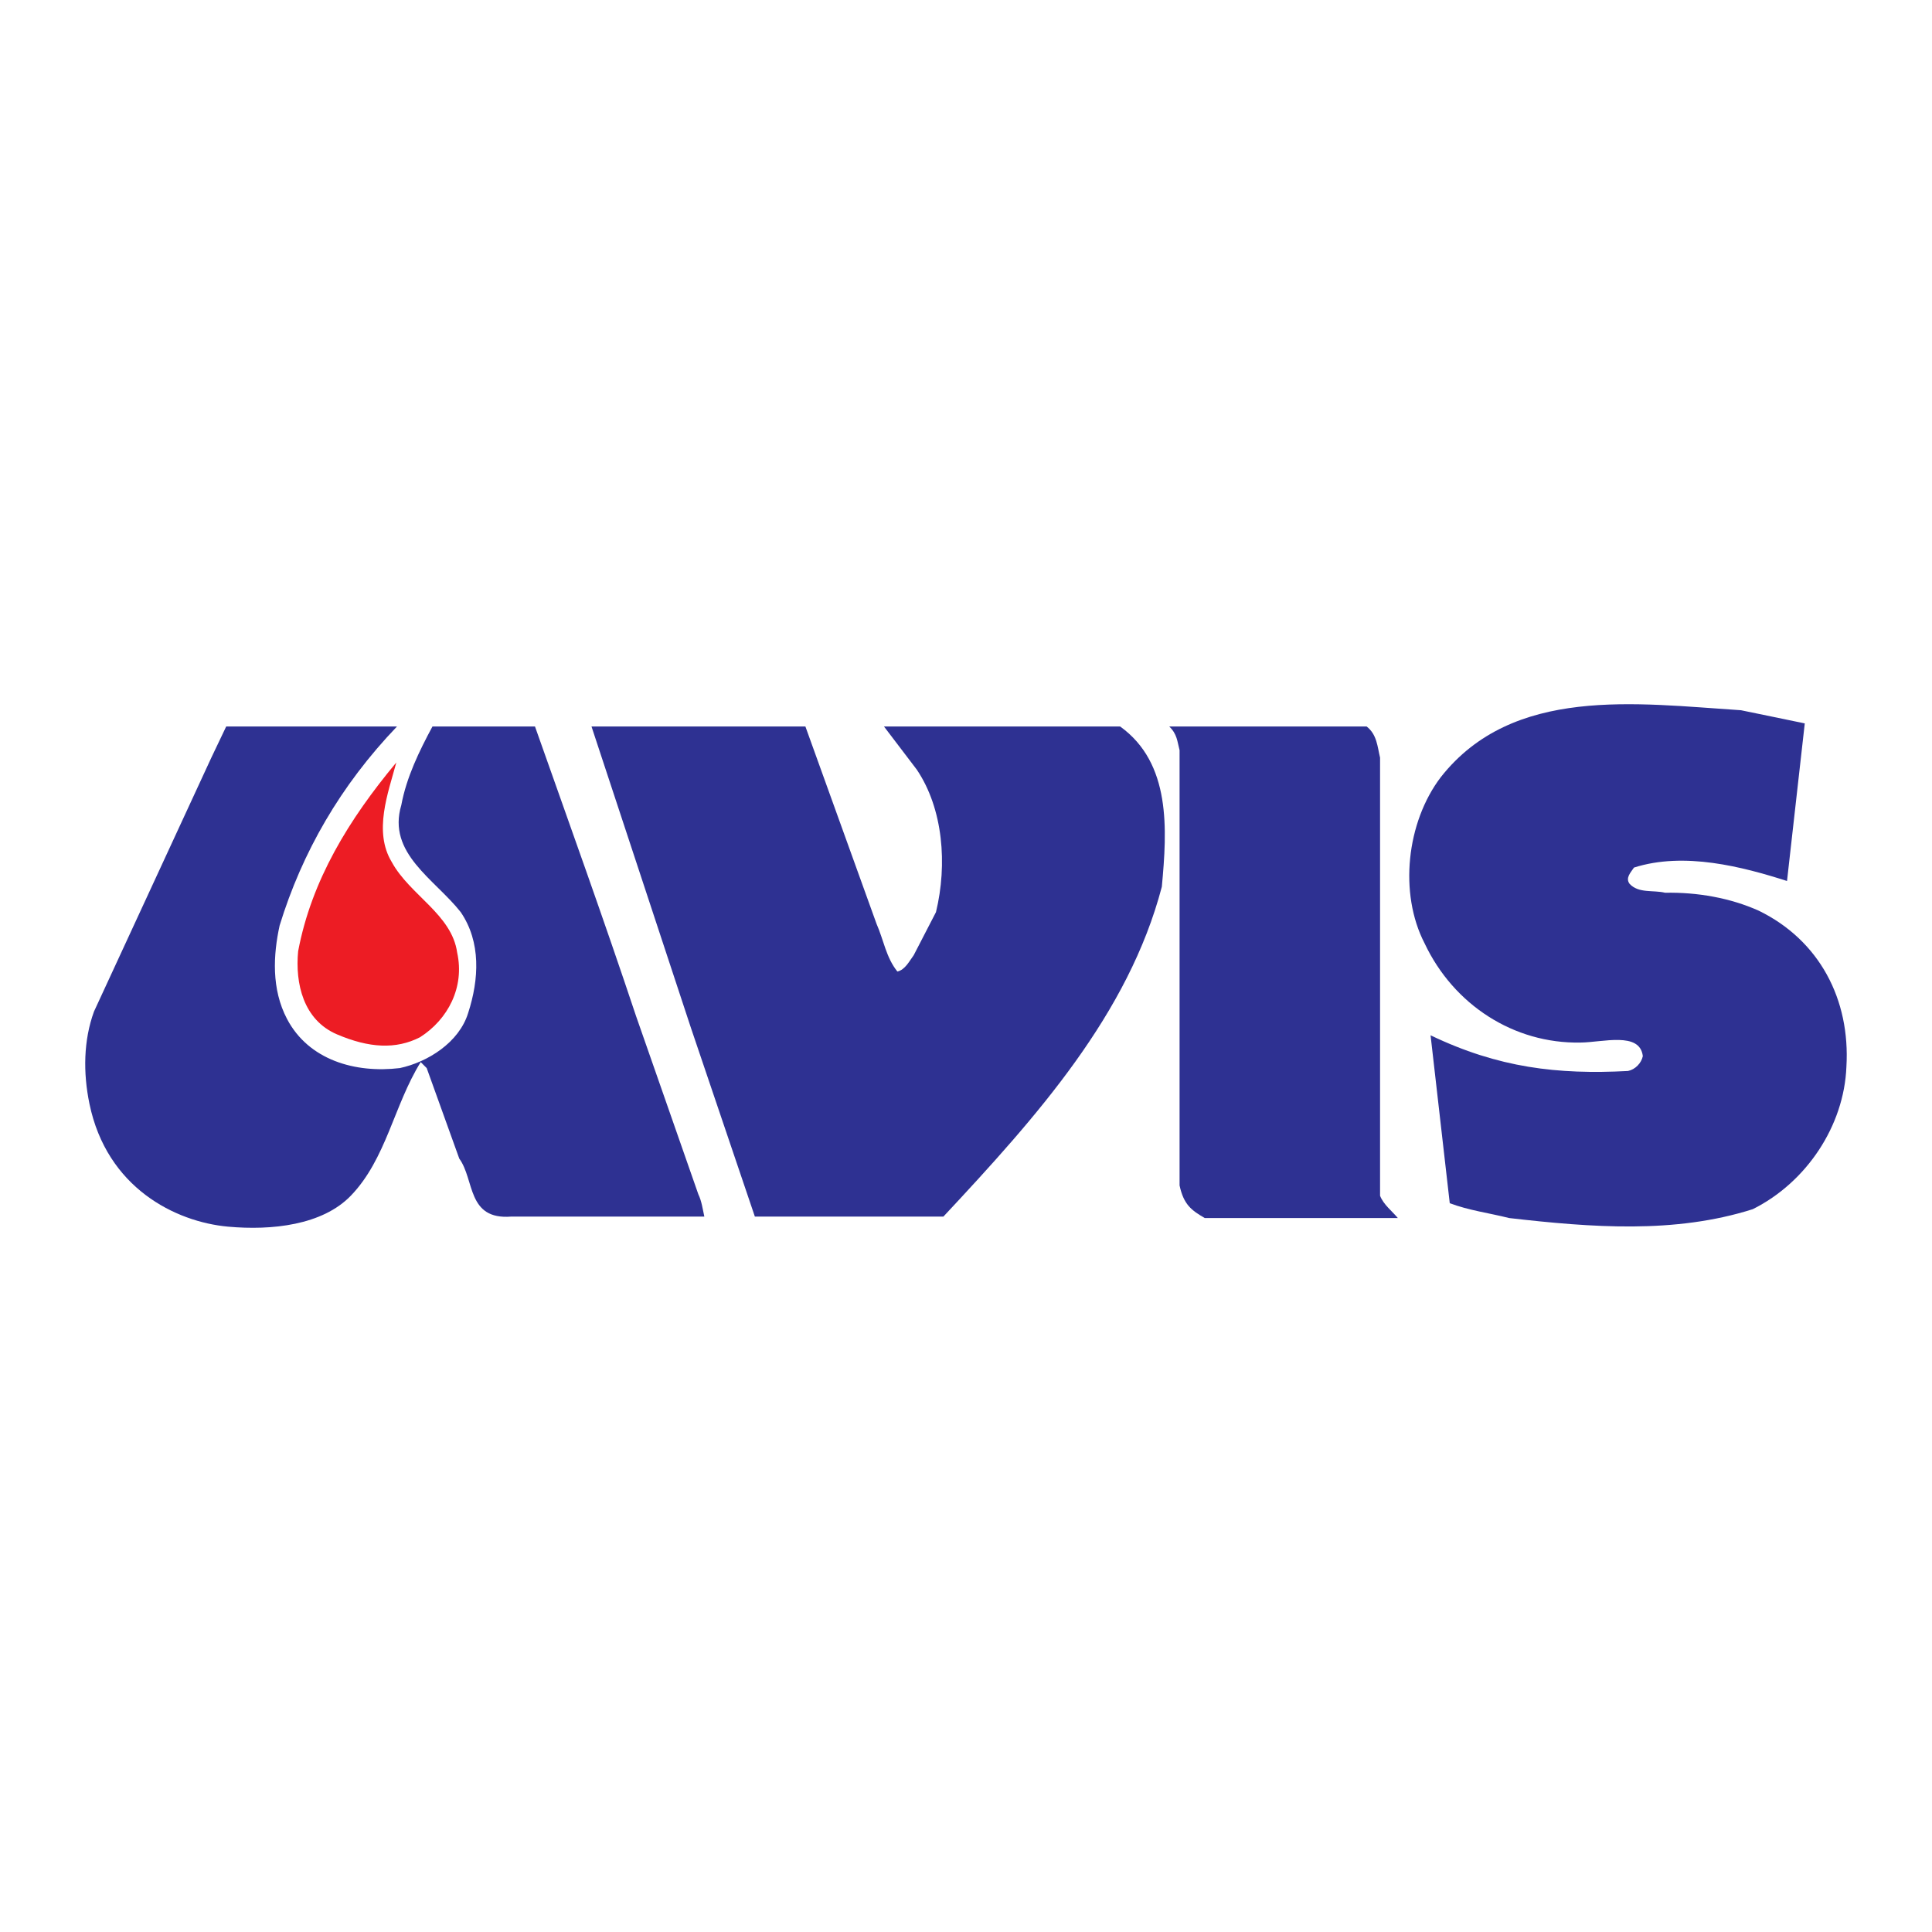
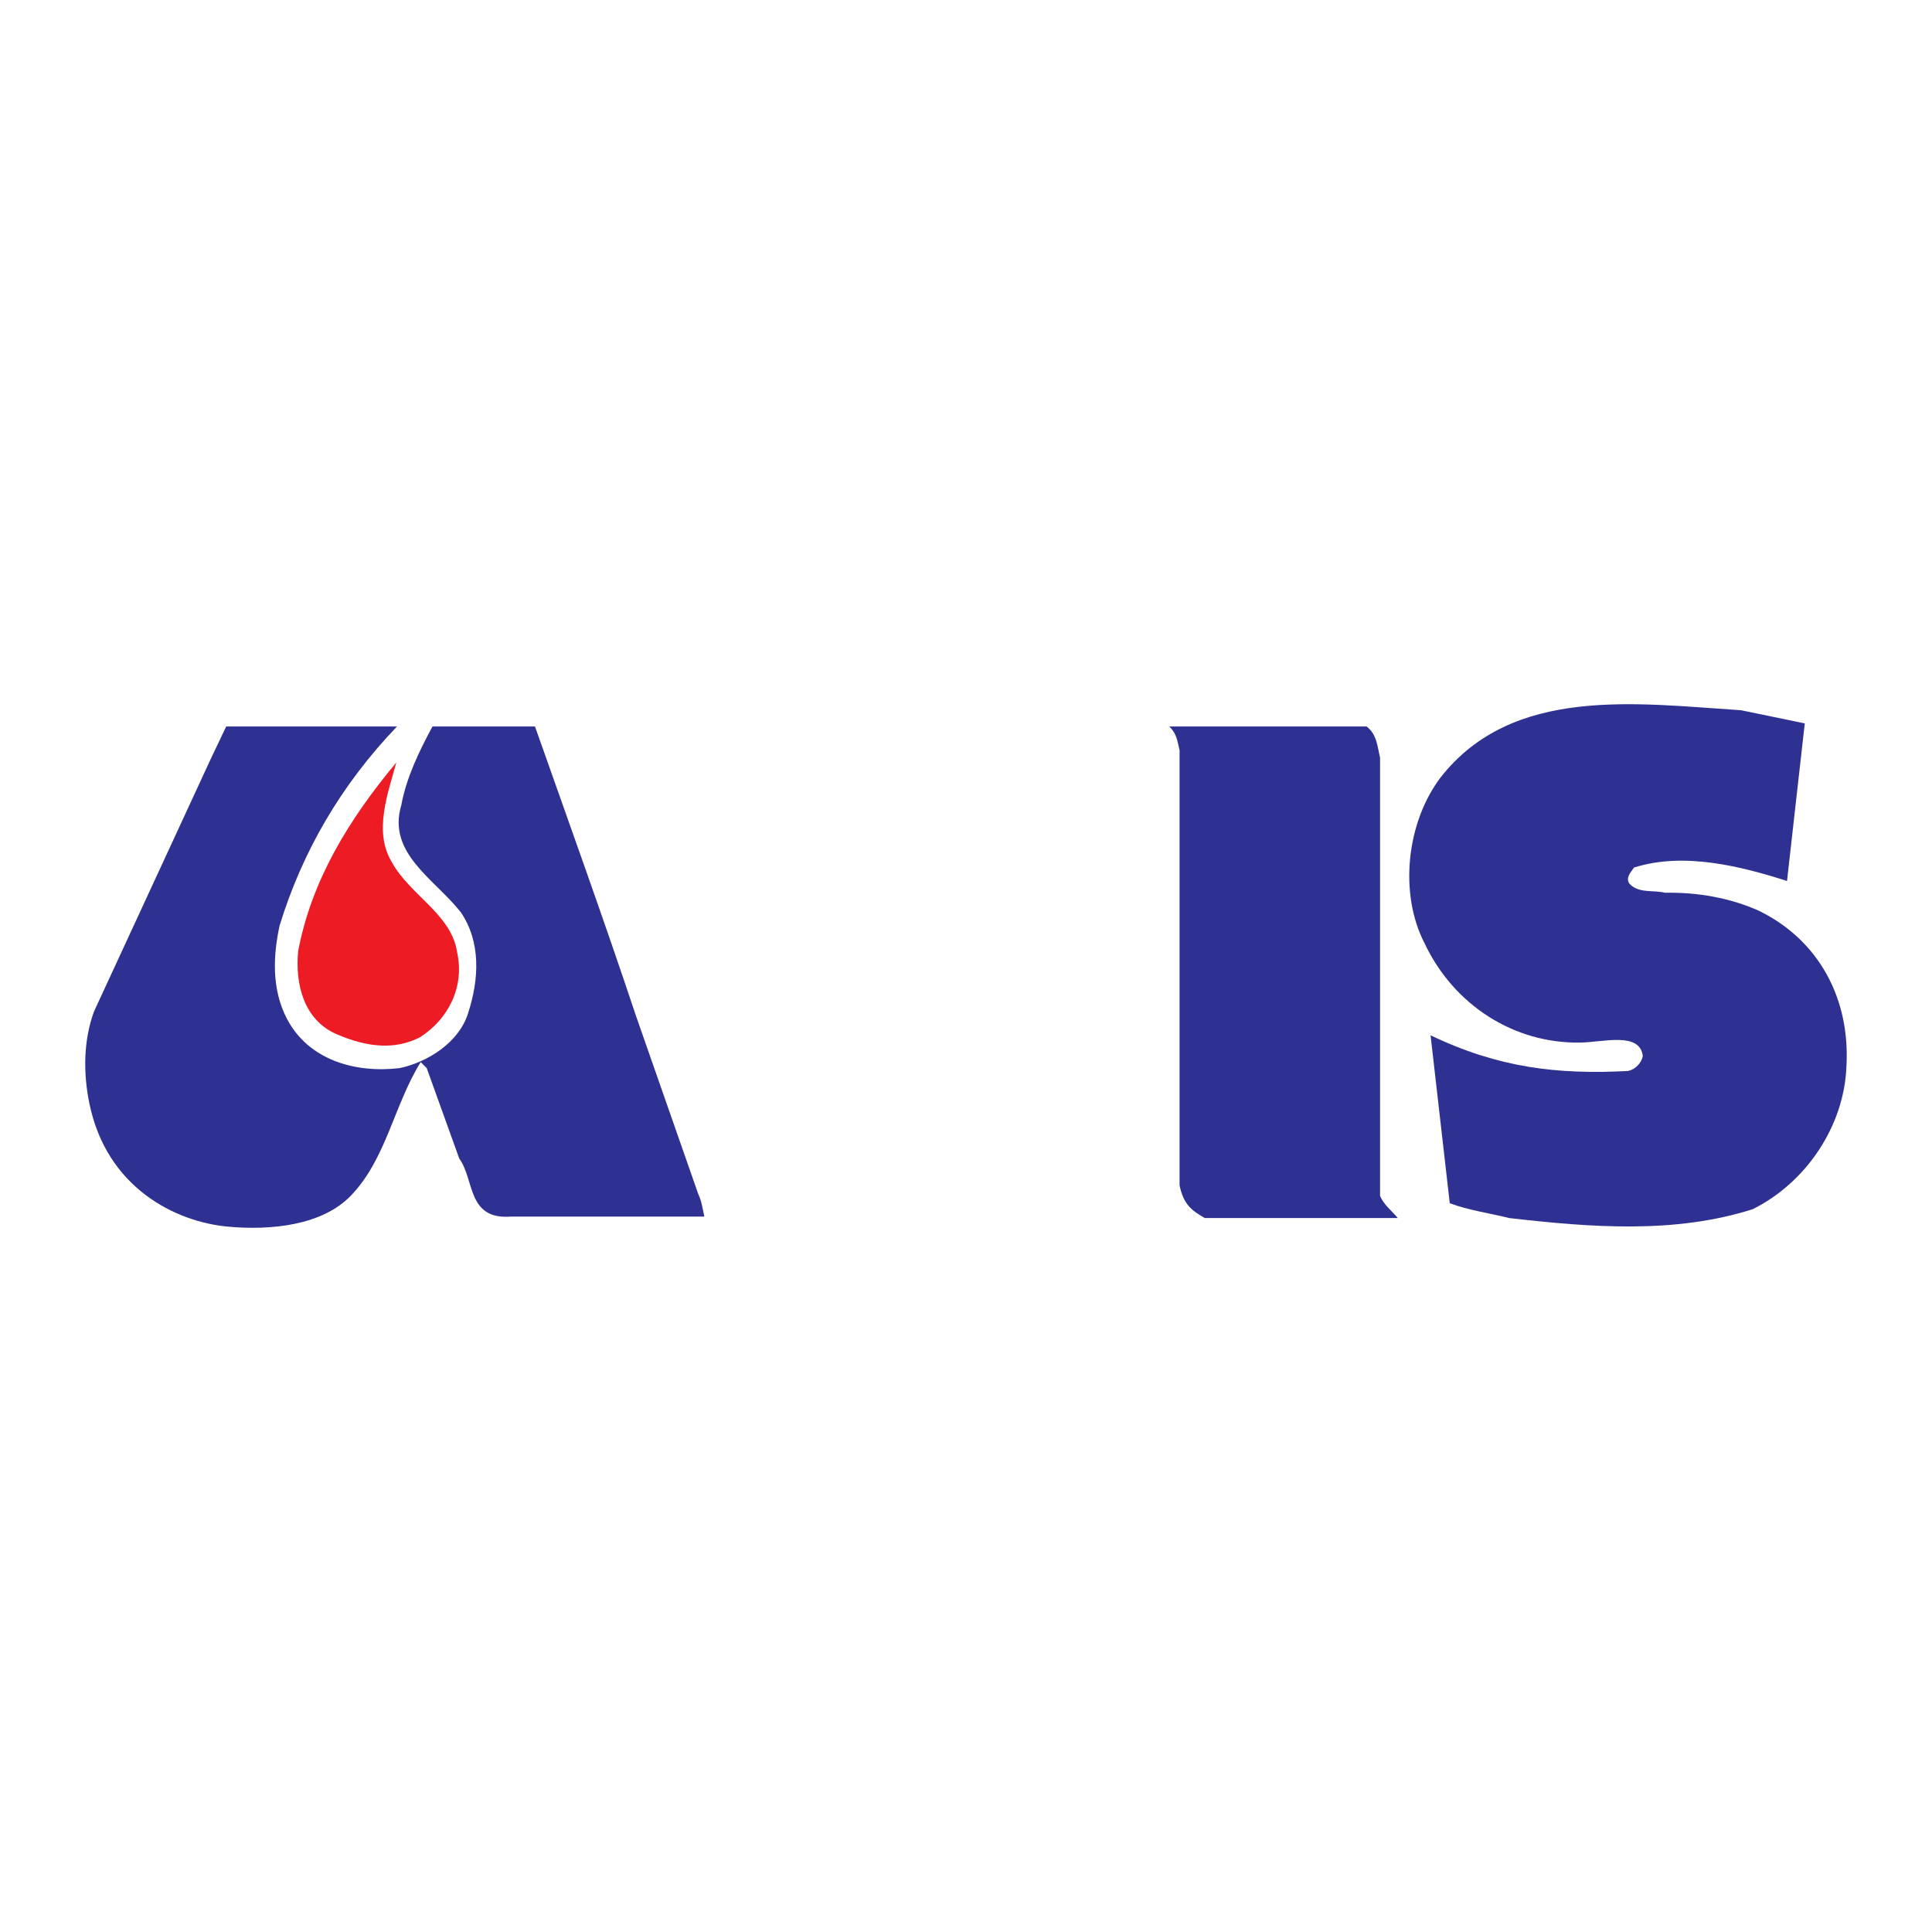
<svg xmlns="http://www.w3.org/2000/svg" version="1.0" id="Layer_1" x="0px" y="0px" width="192.756px" height="192.756px" viewBox="0 0 192.756 192.756" enable-background="new 0 0 192.756 192.756" xml:space="preserve">
  <g>
    <polygon fill-rule="evenodd" clip-rule="evenodd" fill="#FFFFFF" points="0,0 192.756,0 192.756,192.756 0,192.756 0,0  " />
    <path fill-rule="evenodd" clip-rule="evenodd" fill="#2E3192" d="M180.062,72.174l-1.771,15.723   c-4.434-1.417-10.248-2.943-15.27-1.338c-0.309,0.474-0.886,1.029-0.433,1.626c0.905,0.967,2.367,0.597,3.54,0.885   c3.21-0.062,6.503,0.515,9.343,1.791c6.071,2.963,9.138,8.87,8.746,15.558c-0.227,5.927-4.013,11.565-9.343,14.221   c-7.759,2.47-16.052,1.832-24.305,0.885c-1.954-0.494-4.033-0.762-5.927-1.481l-1.914-16.752   c6.769,3.248,12.678,3.931,19.695,3.561c0.72-0.145,1.337-0.782,1.481-1.482c-0.289-2.477-4.005-1.372-6.227-1.354   c-6.626,0.123-12.645-3.748-15.547-9.902c-2.572-4.98-1.811-12.08,1.626-16.587c7.183-9.116,19.489-7.346,29.943-6.667   C175.822,71.289,177.942,71.742,180.062,72.174L180.062,72.174z" />
    <path fill-rule="evenodd" clip-rule="evenodd" fill="#2E3192" d="M39.607,72.483c-5.639,5.886-9.466,12.553-11.71,19.859   c-0.638,2.922-0.83,6.338,0.741,9.322c2.156,4.095,6.791,5.434,11.257,4.898c2.778-0.597,5.907-2.552,6.812-5.495   c1.09-3.354,1.296-7.079-0.741-10.063c-2.593-3.293-7.368-5.865-5.927-10.681c0.515-2.778,1.791-5.392,3.108-7.841h10.228   c3.396,9.611,6.853,19.201,10.084,28.893l6.215,17.781c0.329,0.679,0.432,1.461,0.597,2.223H51.009   c-4.439,0.347-3.643-3.684-5.186-5.783l-3.252-9.034l-0.597-0.597c-2.675,4.301-3.439,9.673-6.977,13.335   c-2.834,2.935-7.886,3.481-12.25,3.083c-5.246-0.479-12.092-3.871-13.824-12.262c-0.638-3.089-0.597-6.317,0.453-9.198   L21.086,75.59l1.482-3.107H39.607L39.607,72.483z" />
-     <path fill-rule="evenodd" clip-rule="evenodd" fill="#2E3192" d="M87.455,92.177c0.7,1.584,0.947,3.354,2.079,4.754   c0.782-0.185,1.193-1.05,1.625-1.626l2.223-4.301c1.153-4.754,0.72-10.31-1.914-14.22l-3.272-4.301h23.563   c5.083,3.663,4.692,10.249,4.157,15.99c-3.334,12.698-12.409,22.864-21.794,32.907H75.313l-6.38-18.831l-9.919-30.066h21.341   L87.455,92.177L87.455,92.177z" />
    <path fill-rule="evenodd" clip-rule="evenodd" fill="#2E3192" d="M136.352,72.483c1.028,0.803,1.07,1.996,1.337,3.107v43.71   c0.344,0.891,1.215,1.544,1.771,2.223h-19.263c-1.316-0.762-2.101-1.332-2.511-3.252V74.85c-0.236-0.899-0.236-1.6-1.029-2.367   H136.352L136.352,72.483z" />
    <path fill-rule="evenodd" clip-rule="evenodd" fill="#ED1C24" d="M39.09,86.012c1.791,3.292,5.988,5.207,6.523,9.034   c0.761,3.458-0.926,6.667-3.705,8.438c-2.408,1.234-5.086,1.083-8.293-0.288c-3.344-1.431-4.178-5.062-3.869-8.294   c1.338-7.079,5.062-13.15,9.796-18.83C38.72,79.118,37.238,82.966,39.09,86.012L39.09,86.012z" />
  </g>
</svg>